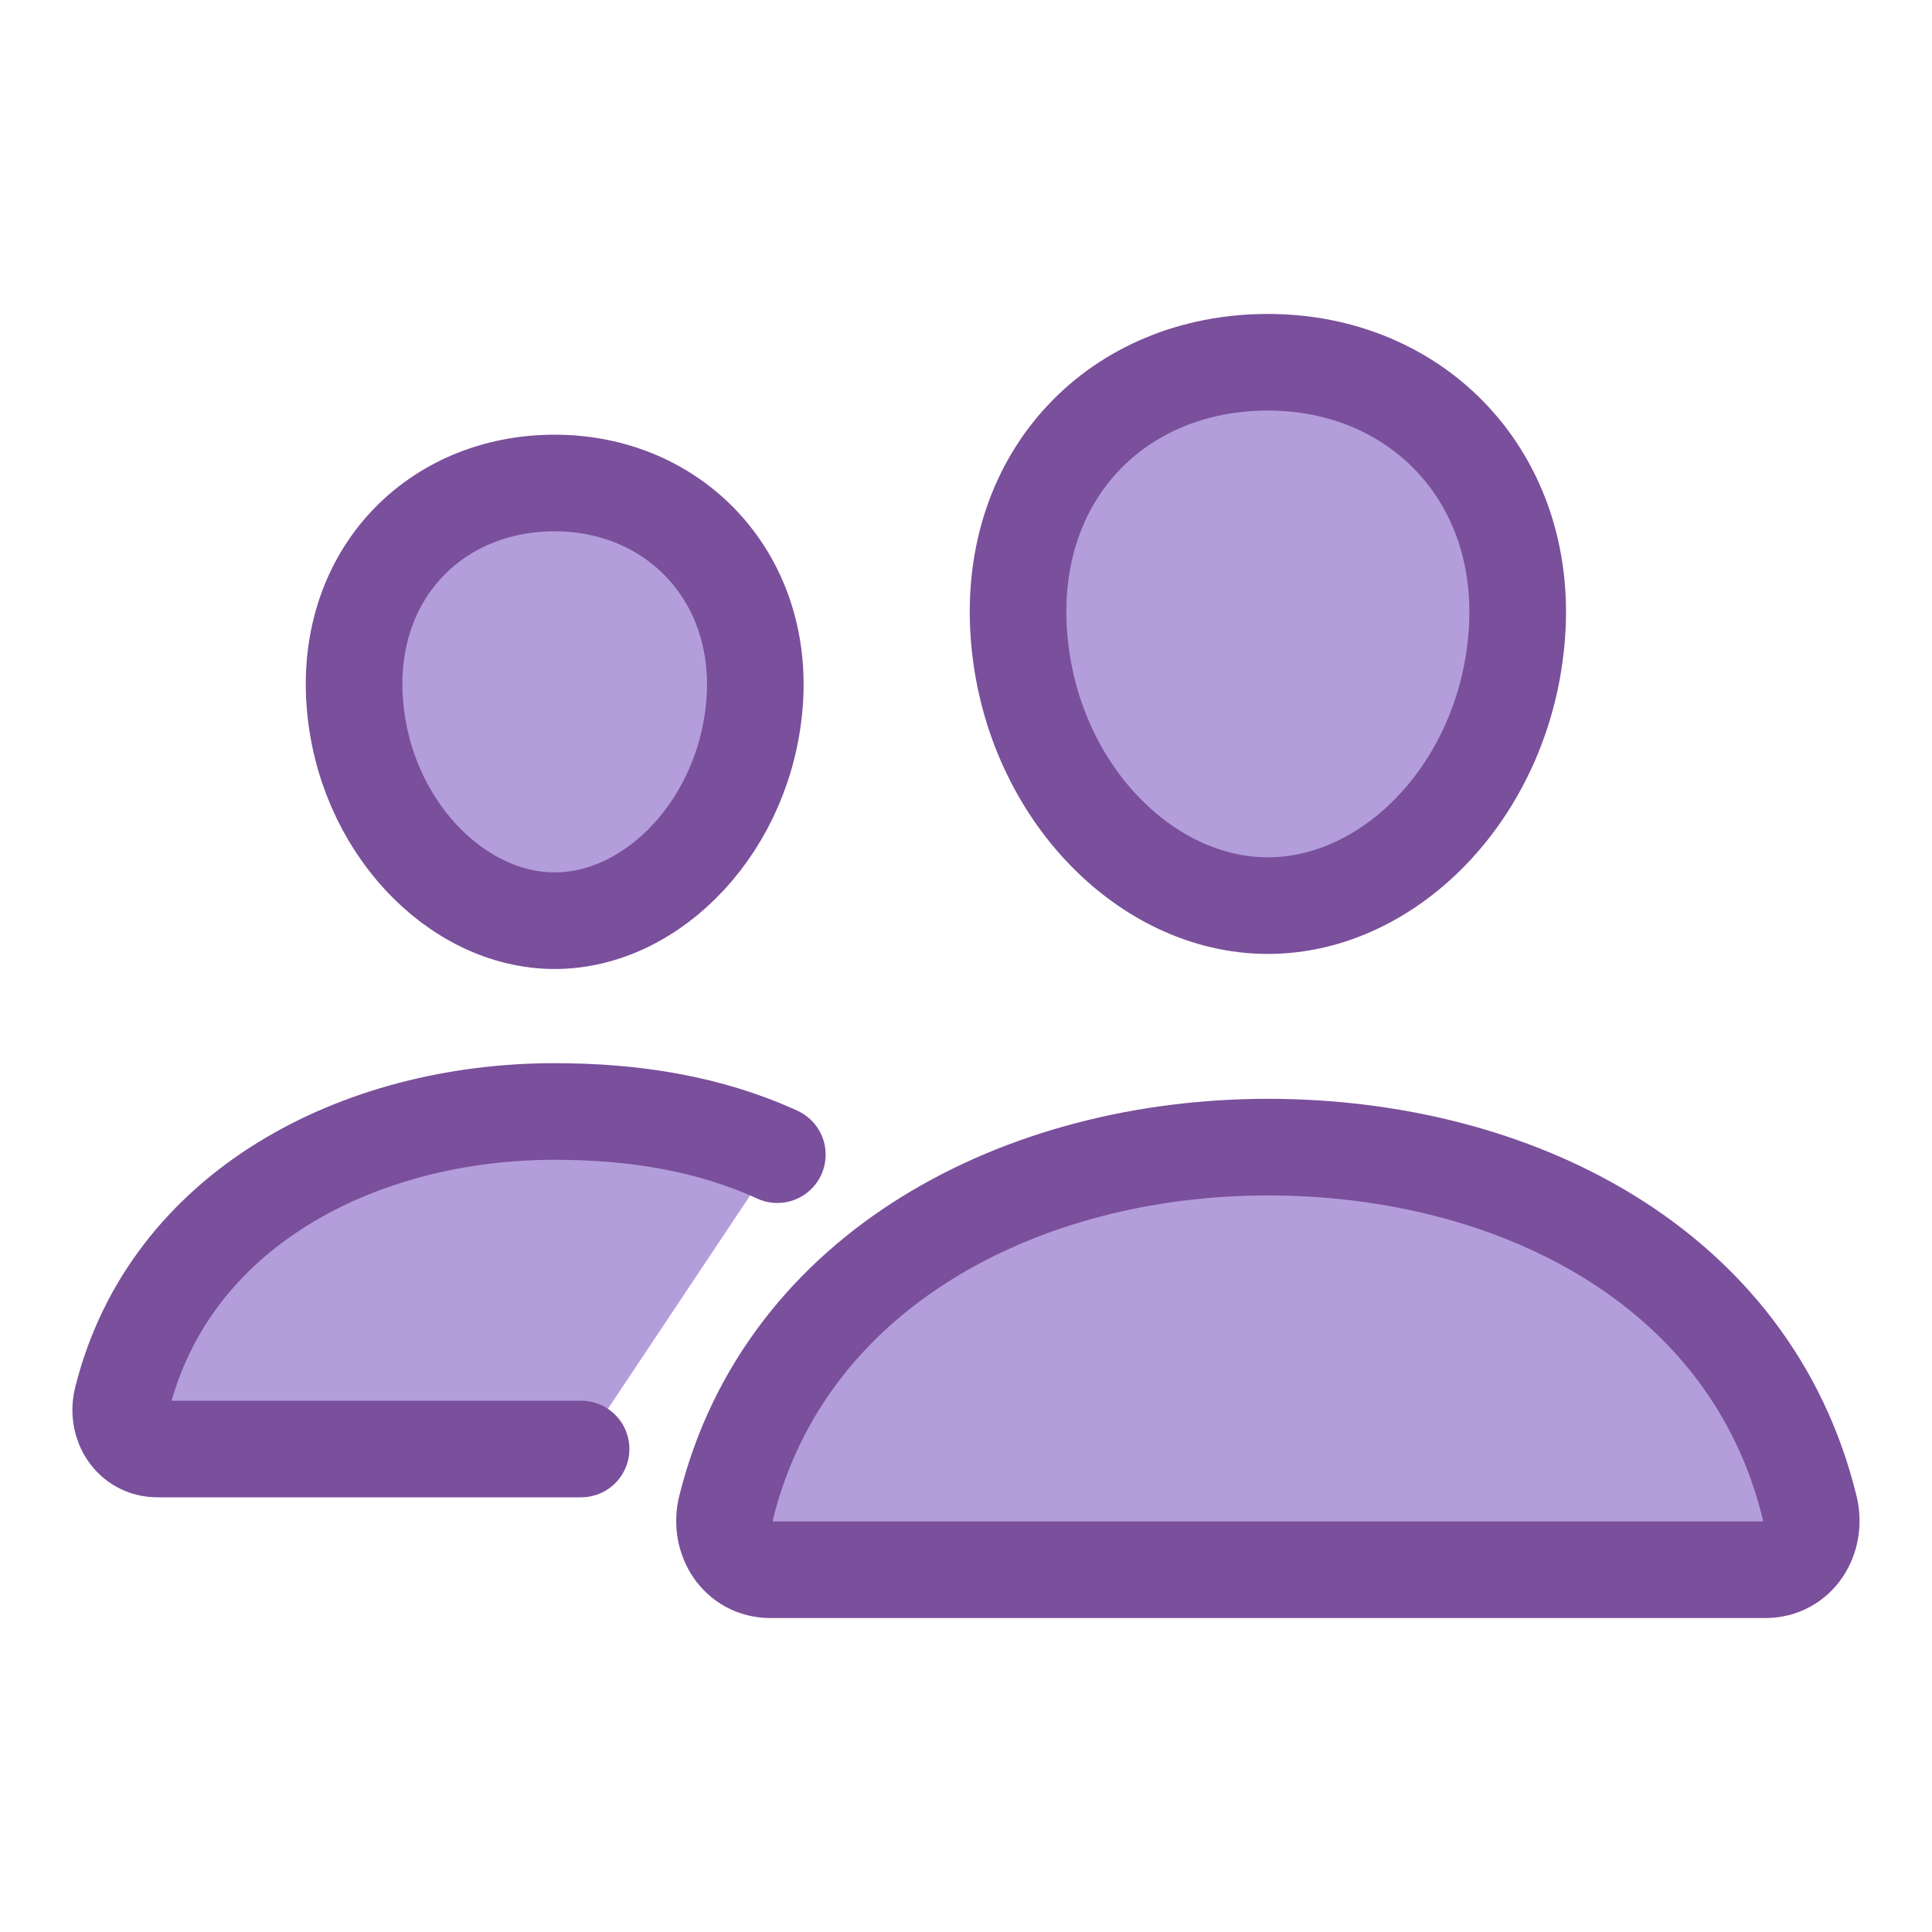
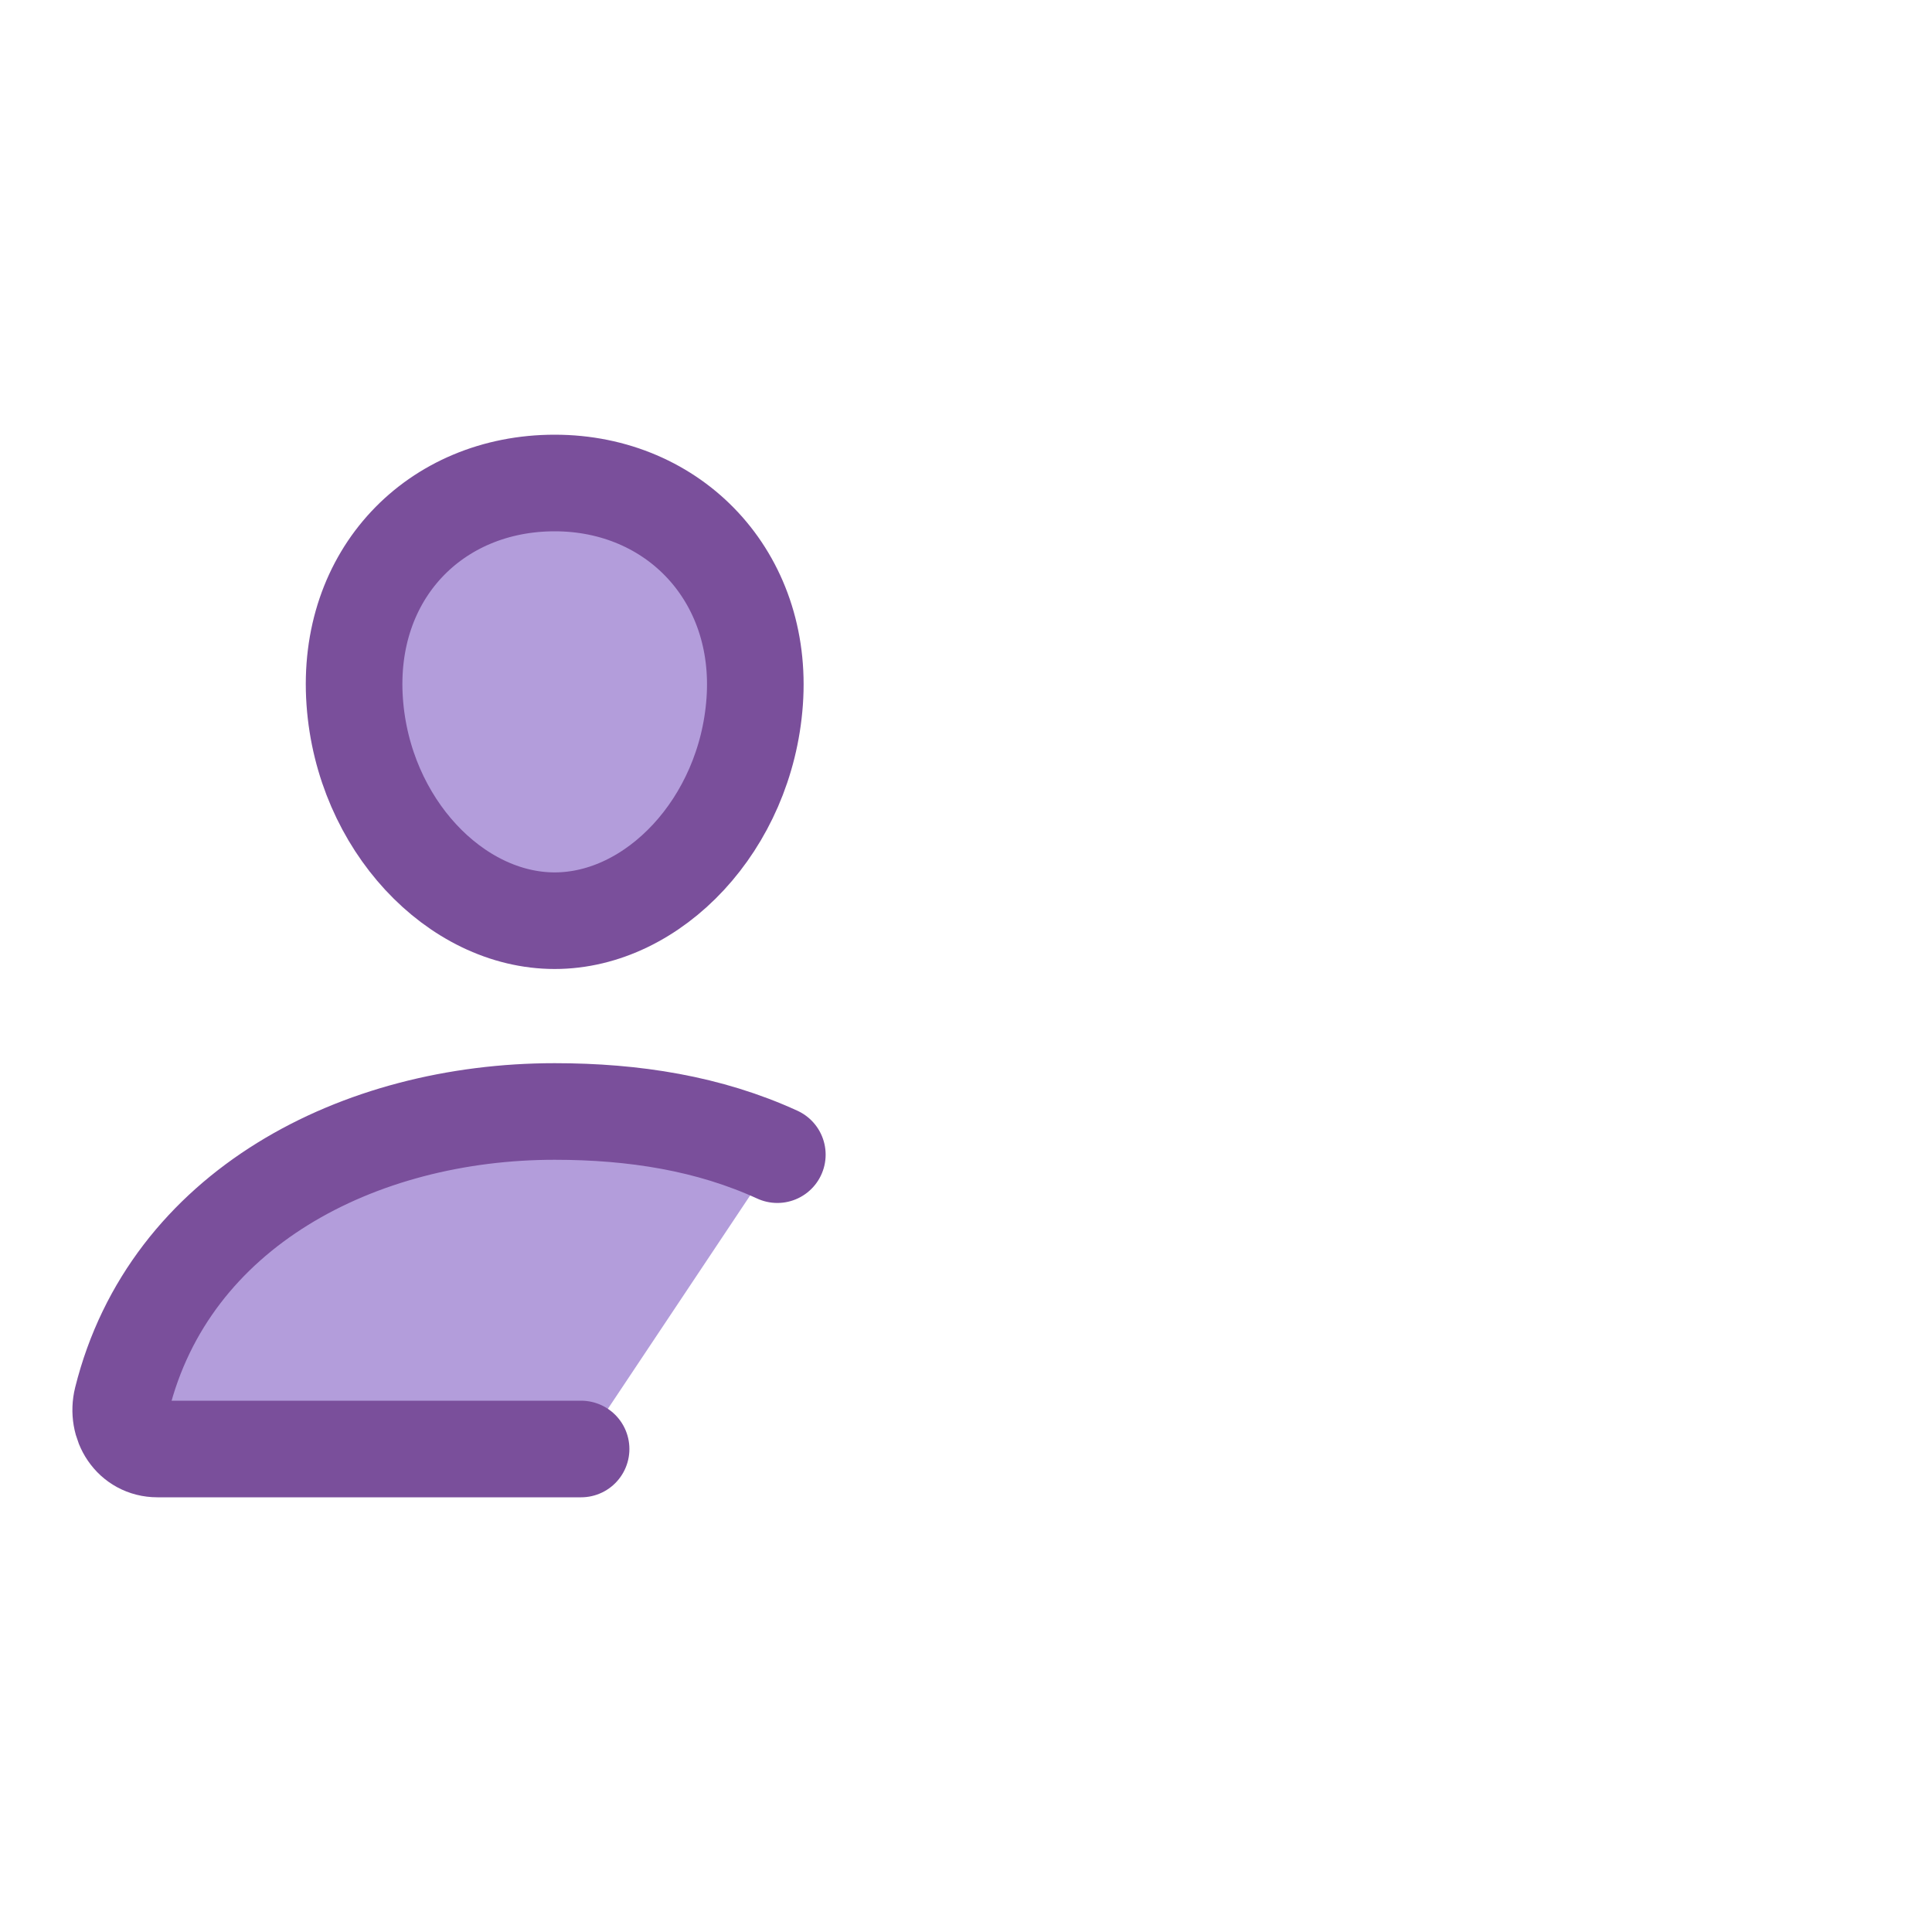
<svg xmlns="http://www.w3.org/2000/svg" width="40" height="40" viewBox="0 0 40 40" fill="none">
-   <path d="M31.406 13.125C31.177 16.302 28.82 18.75 26.25 18.75C23.68 18.75 21.319 16.303 21.094 13.125C20.86 9.82 23.154 7.5 26.25 7.5C29.346 7.5 31.641 9.88 31.406 13.125Z" fill="#B39DDB" stroke="#7A4F9B" stroke-width="2" stroke-linecap="round" stroke-linejoin="round" />
-   <path d="M26.25 23.75C21.159 23.75 16.262 26.279 15.036 31.204C14.873 31.855 15.282 32.5 15.951 32.5H36.549C37.219 32.5 37.625 31.855 37.465 31.204C36.238 26.2 31.342 23.75 26.25 23.75Z" fill="#B39DDB" stroke="#7A4F9B" stroke-width="2" stroke-miterlimit="10" />
  <path d="M15.625 14.527C15.442 17.064 13.537 19.062 11.484 19.062C9.431 19.062 7.523 17.065 7.344 14.527C7.157 11.887 9.011 10 11.484 10C13.958 10 15.812 11.935 15.625 14.527Z" fill="#B39DDB" stroke="#7A4F9B" stroke-width="2" stroke-linecap="round" stroke-linejoin="round" />
  <path d="M16.094 23.906C14.684 23.26 13.13 23.012 11.484 23.012C7.422 23.012 3.508 25.031 2.527 28.965C2.398 29.485 2.725 30 3.259 30H12.031" fill="#B39DDB" />
  <path d="M16.094 23.906C14.684 23.26 13.13 23.012 11.484 23.012C7.422 23.012 3.508 25.031 2.527 28.965C2.398 29.485 2.725 30 3.259 30H12.031" stroke="#7A4F9B" stroke-width="2" stroke-miterlimit="10" stroke-linecap="round" />
</svg>